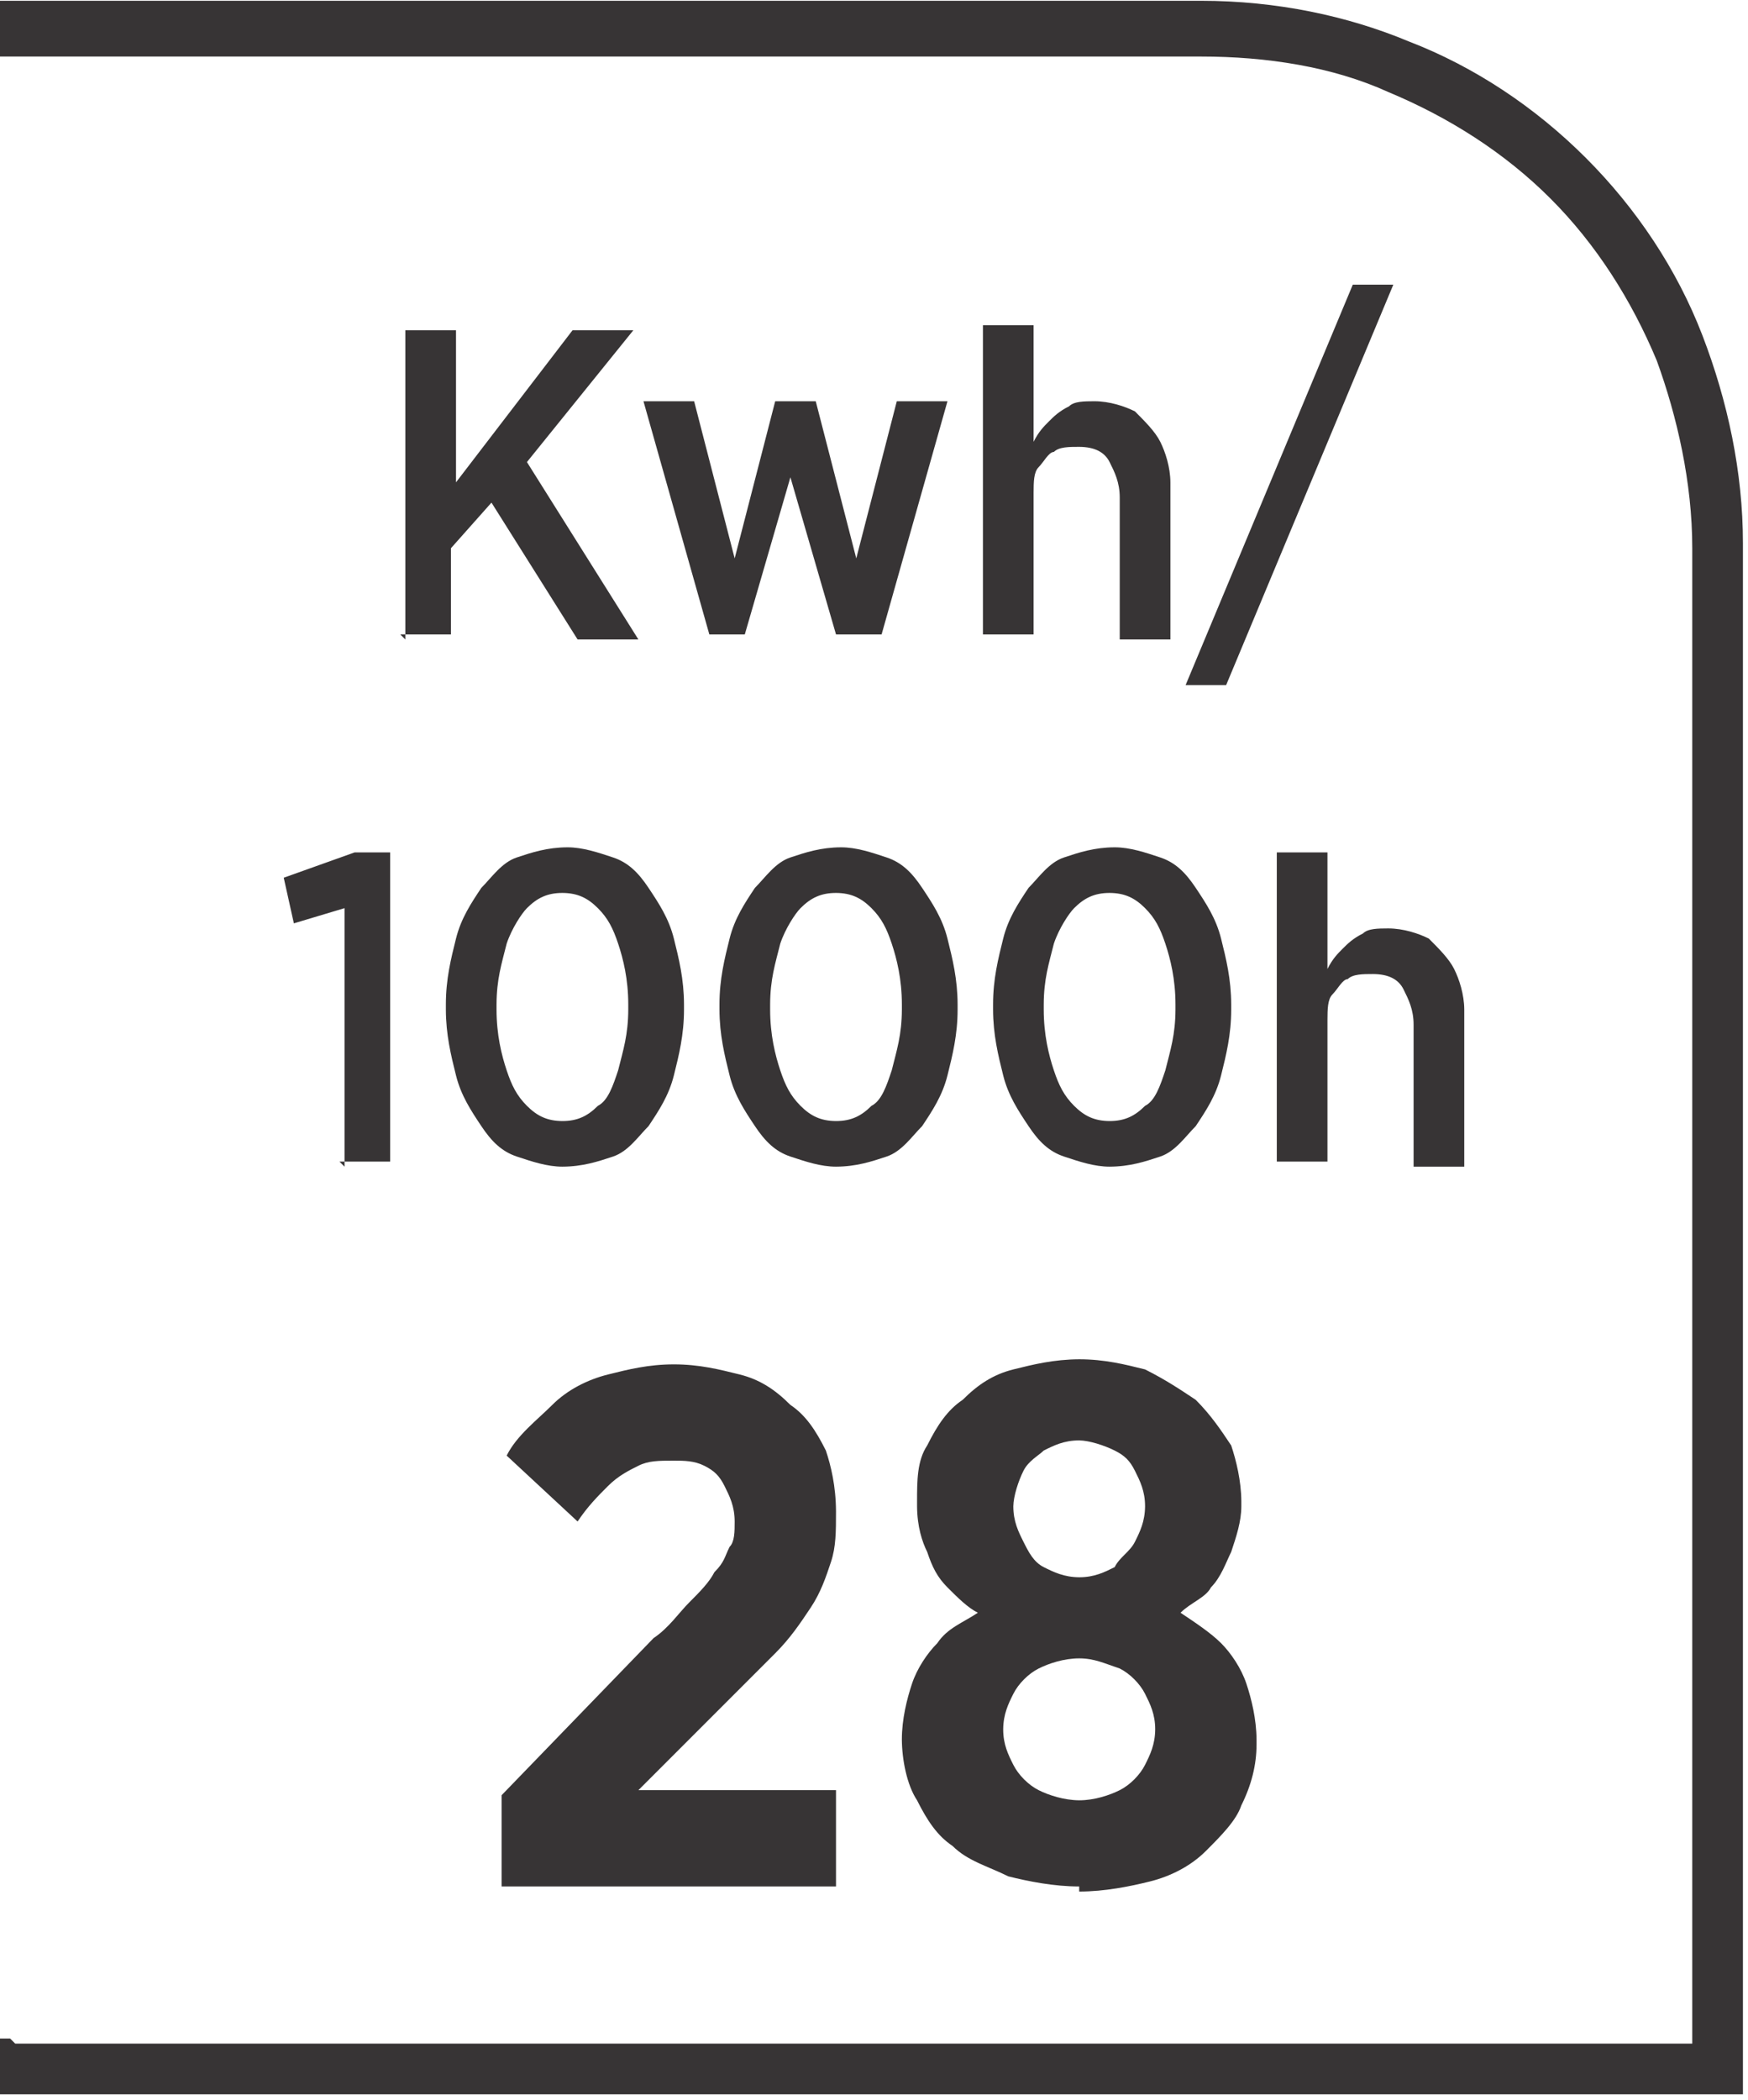
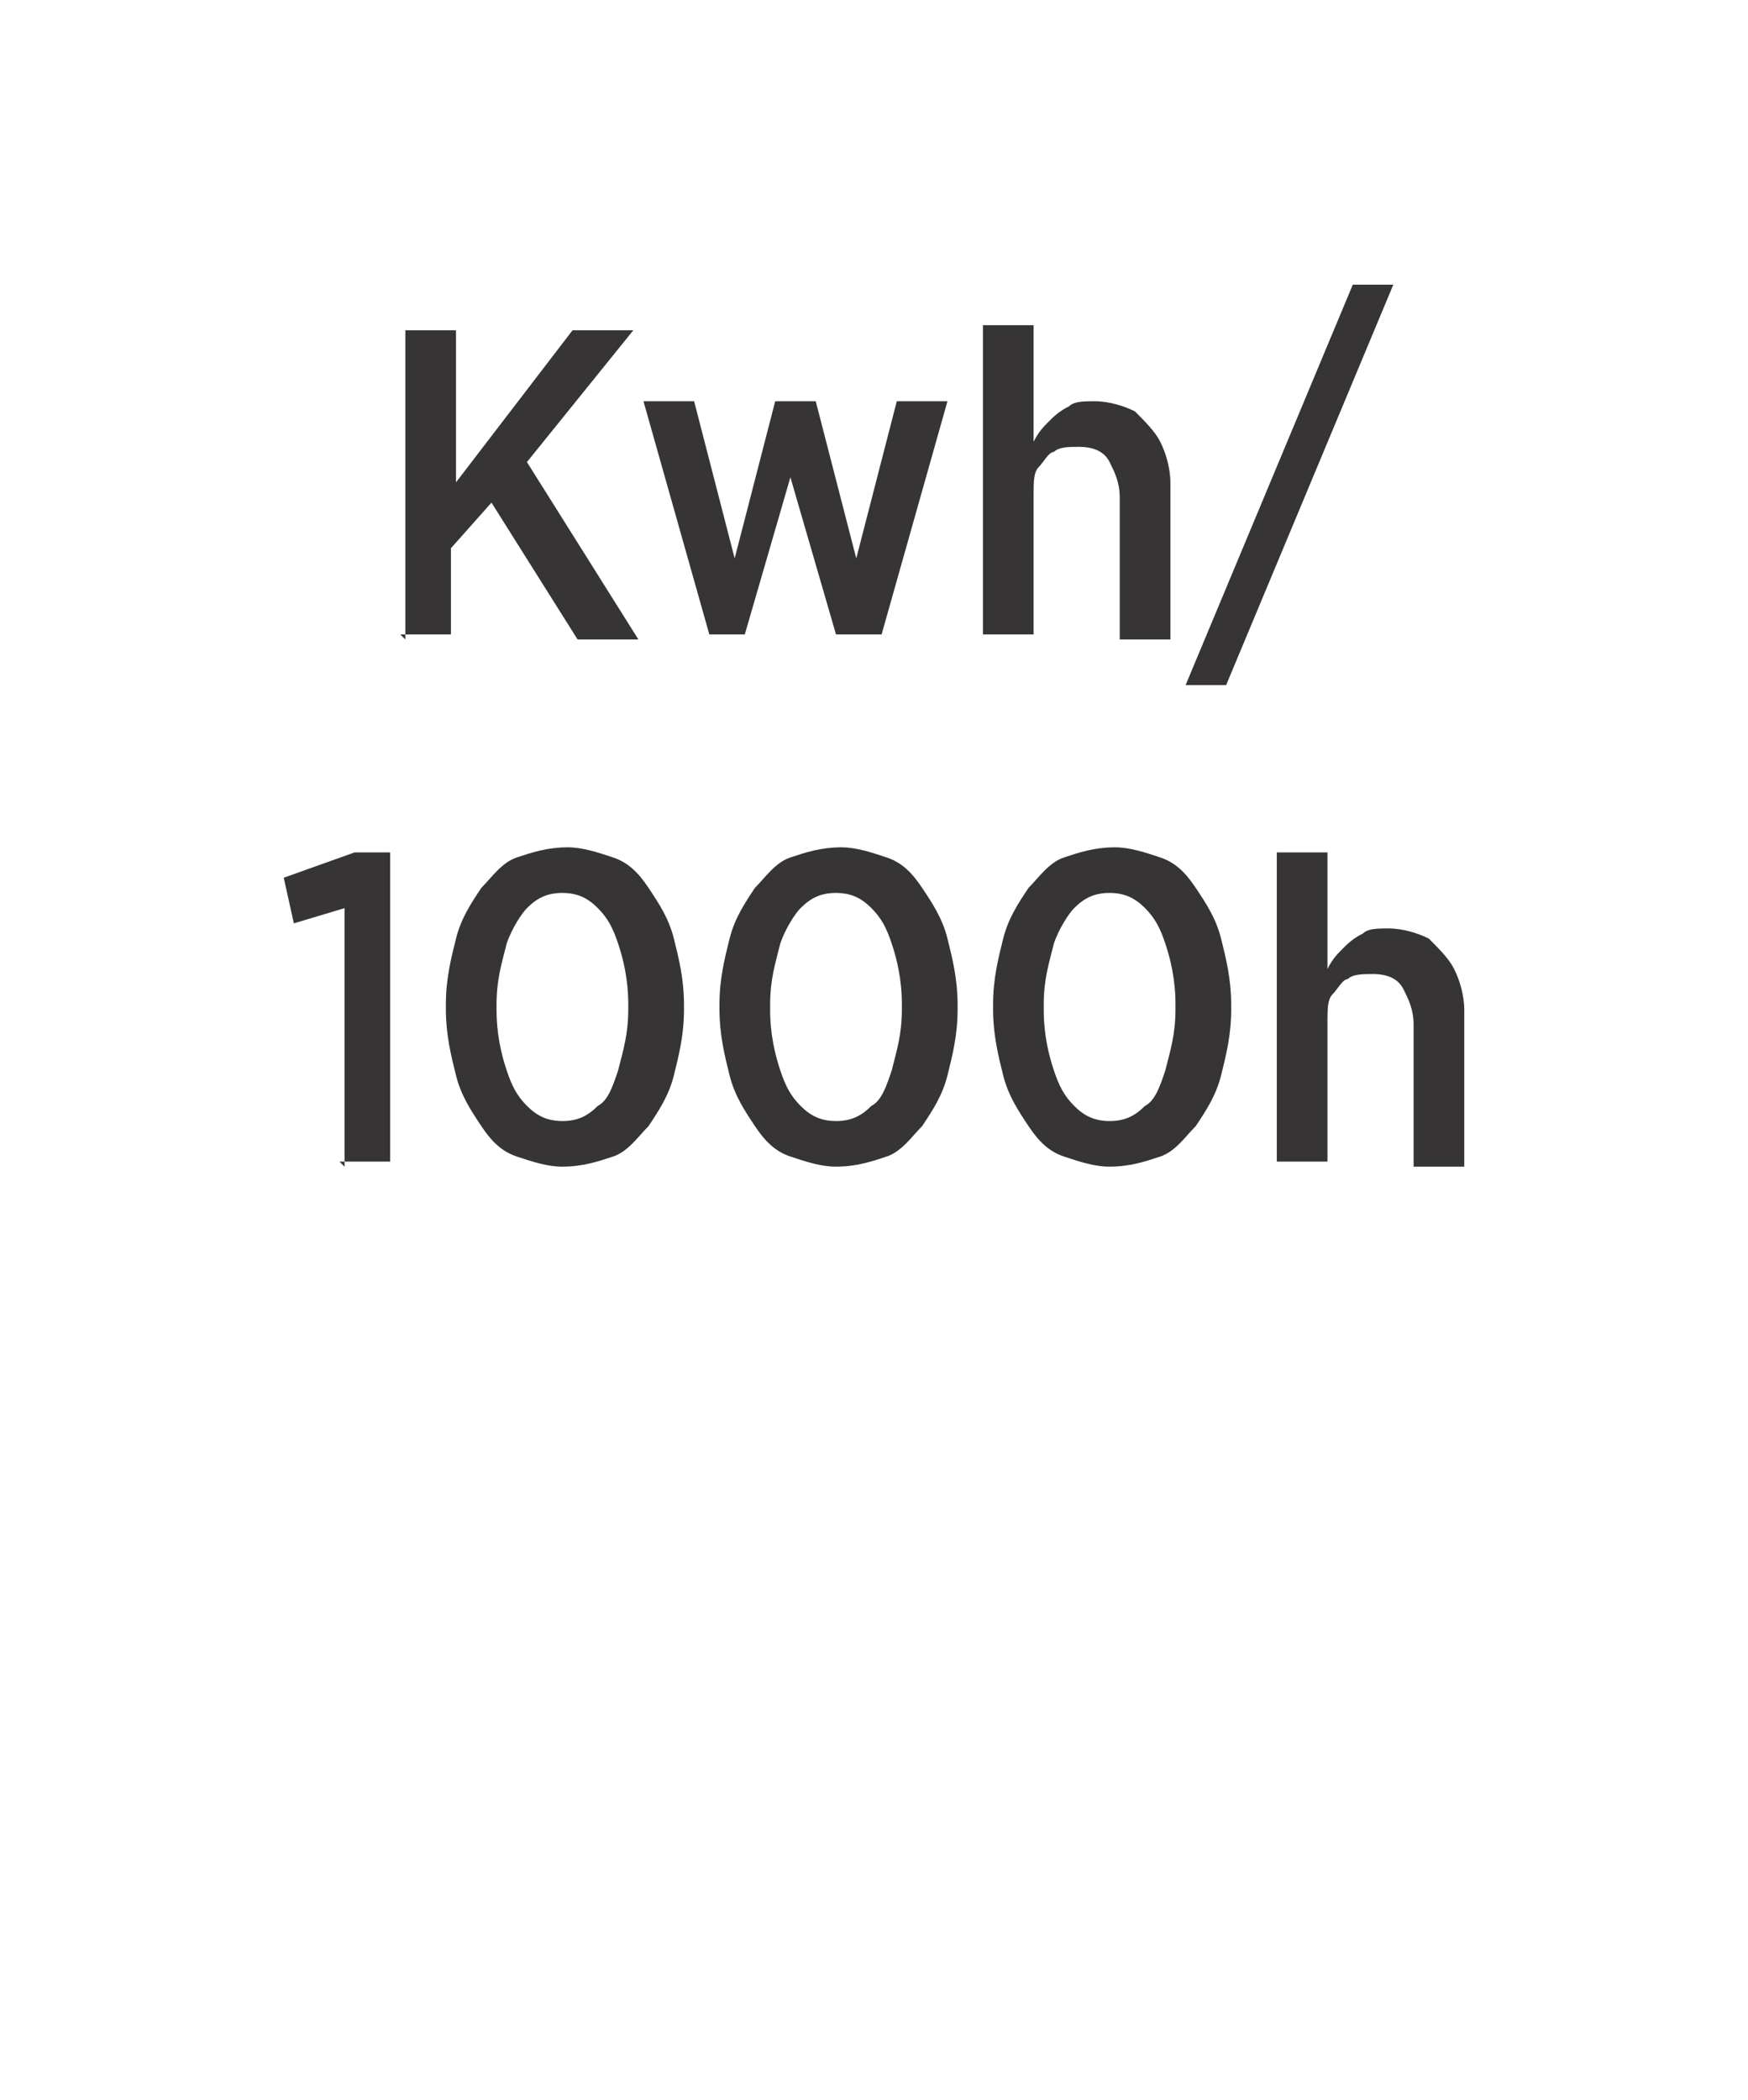
<svg xmlns="http://www.w3.org/2000/svg" xml:space="preserve" width="6.73mm" height="8.082mm" style="shape-rendering:geometricPrecision; text-rendering:geometricPrecision; image-rendering:optimizeQuality; fill-rule:evenodd; clip-rule:evenodd" viewBox="0 0 0.345 0.414">
  <defs>
    <style type="text/css">
   
    .fil0 {fill:#373435;fill-rule:nonzero}
   
  </style>
  </defs>
  <g id="Layer_x0020_1">
    <g id="_687436216">
-       <path id="_687436072" class="fil0" d="M0.003 0.403l0.331 0 0 -0.295c0,-0.013 -0.003,-0.026 -0.007,-0.037 -0.005,-0.012 -0.012,-0.023 -0.021,-0.032 -0.009,-0.009 -0.02,-0.016 -0.032,-0.021 -0.011,-0.005 -0.024,-0.007 -0.037,-0.007l-0.237 0 0 -0.011 0.237 0c0.015,0 0.029,0.003 0.041,0.008 0.013,0.005 0.025,0.013 0.035,0.023 0.01,0.01 0.018,0.022 0.023,0.035 0.005,0.013 0.008,0.027 0.008,0.041l0 0.306 -0.345 0 0 -0.011 0.003 0z" />
      <path id="_687435952" class="fil0" d="M0.079 0.125l0.01 0 0 -0.017 0.008 -0.009 0.017 0.027 0.012 0 -0.022 -0.035 0.021 -0.026 -0.012 0 -0.023 0.03 0 -0.03 -0.01 0 0 0.061zm0.059 0l0.009 0 0.009 -0.031 0.009 0.031 0.009 0 0.013 -0.046 -0.01 0 -0.008 0.031 -0.008 -0.031 -0.008 0 -0.008 0.031 -0.008 -0.031 -0.01 0 0.013 0.046zm0.056 -0l0.01 0 0 -0.028c1.53581e-005,-0.002 0,-0.004 0.001,-0.005 0.001,-0.001 0.002,-0.003 0.003,-0.003 0.001,-0.001 0.003,-0.001 0.005,-0.001 0.003,1.53581e-005 0.005,0.001 0.006,0.003 0.001,0.002 0.002,0.004 0.002,0.007l0 0.028 0.01 0 0 -0.031c-1.53581e-005,-0.003 -0.001,-0.006 -0.002,-0.008 -0.001,-0.002 -0.003,-0.004 -0.005,-0.006 -0.002,-0.001 -0.005,-0.002 -0.008,-0.002 -0.002,1.02387e-005 -0.004,0 -0.005,0.001 -0.002,0.001 -0.003,0.002 -0.004,0.003 -0.001,0.001 -0.002,0.002 -0.003,0.004l0 -0.023 -0.01 0 0 0.062zm0.04 0.01l0.008 0 0.033 -0.079 -0.008 0 -0.033 0.079zm-0.167 0.094l0.01 0 0 -0.061 -0.007 0 -0.014 0.005 0.002 0.009 0.01 -0.003 0 0.051zm0.044 0.001c0.004,-1.53581e-005 0.007,-0.001 0.01,-0.002 0.003,-0.001 0.005,-0.004 0.007,-0.006 0.002,-0.003 0.004,-0.006 0.005,-0.01 0.001,-0.004 0.002,-0.008 0.002,-0.013l0 -0.001c-1.02387e-005,-0.005 -0.001,-0.009 -0.002,-0.013 -0.001,-0.004 -0.003,-0.007 -0.005,-0.01 -0.002,-0.003 -0.004,-0.005 -0.007,-0.006 -0.003,-0.001 -0.006,-0.002 -0.009,-0.002 -0.004,1.53581e-005 -0.007,0.001 -0.01,0.002 -0.003,0.001 -0.005,0.004 -0.007,0.006 -0.002,0.003 -0.004,0.006 -0.005,0.01 -0.001,0.004 -0.002,0.008 -0.002,0.013l0 0.001c1.53581e-005,0.005 0.001,0.009 0.002,0.013 0.001,0.004 0.003,0.007 0.005,0.01 0.002,0.003 0.004,0.005 0.007,0.006 0.003,0.001 0.006,0.002 0.009,0.002zm0 -0.009c-0.003,-1.53581e-005 -0.005,-0.001 -0.007,-0.003 -0.002,-0.002 -0.003,-0.004 -0.004,-0.007 -0.001,-0.003 -0.002,-0.007 -0.002,-0.012l0 -0.001c1.53581e-005,-0.005 0.001,-0.008 0.002,-0.012 0.001,-0.003 0.003,-0.006 0.004,-0.007 0.002,-0.002 0.004,-0.003 0.007,-0.003 0.003,1.53581e-005 0.005,0.001 0.007,0.003 0.002,0.002 0.003,0.004 0.004,0.007 0.001,0.003 0.002,0.007 0.002,0.012l0 0.001c-1.53581e-005,0.005 -0.001,0.008 -0.002,0.012 -0.001,0.003 -0.002,0.006 -0.004,0.007 -0.002,0.002 -0.004,0.003 -0.007,0.003zm0.054 0.009c0.004,-1.53581e-005 0.007,-0.001 0.01,-0.002 0.003,-0.001 0.005,-0.004 0.007,-0.006 0.002,-0.003 0.004,-0.006 0.005,-0.01 0.001,-0.004 0.002,-0.008 0.002,-0.013l0 -0.001c-1.02387e-005,-0.005 -0.001,-0.009 -0.002,-0.013 -0.001,-0.004 -0.003,-0.007 -0.005,-0.01 -0.002,-0.003 -0.004,-0.005 -0.007,-0.006 -0.003,-0.001 -0.006,-0.002 -0.009,-0.002 -0.004,1.53581e-005 -0.007,0.001 -0.01,0.002 -0.003,0.001 -0.005,0.004 -0.007,0.006 -0.002,0.003 -0.004,0.006 -0.005,0.01 -0.001,0.004 -0.002,0.008 -0.002,0.013l0 0.001c1.53581e-005,0.005 0.001,0.009 0.002,0.013 0.001,0.004 0.003,0.007 0.005,0.01 0.002,0.003 0.004,0.005 0.007,0.006 0.003,0.001 0.006,0.002 0.009,0.002zm0 -0.009c-0.003,-1.53581e-005 -0.005,-0.001 -0.007,-0.003 -0.002,-0.002 -0.003,-0.004 -0.004,-0.007 -0.001,-0.003 -0.002,-0.007 -0.002,-0.012l0 -0.001c1.53581e-005,-0.005 0.001,-0.008 0.002,-0.012 0.001,-0.003 0.003,-0.006 0.004,-0.007 0.002,-0.002 0.004,-0.003 0.007,-0.003 0.003,1.53581e-005 0.005,0.001 0.007,0.003 0.002,0.002 0.003,0.004 0.004,0.007 0.001,0.003 0.002,0.007 0.002,0.012l0 0.001c-1.53581e-005,0.005 -0.001,0.008 -0.002,0.012 -0.001,0.003 -0.002,0.006 -0.004,0.007 -0.002,0.002 -0.004,0.003 -0.007,0.003zm0.054 0.009c0.004,-1.53581e-005 0.007,-0.001 0.01,-0.002 0.003,-0.001 0.005,-0.004 0.007,-0.006 0.002,-0.003 0.004,-0.006 0.005,-0.01 0.001,-0.004 0.002,-0.008 0.002,-0.013l0 -0.001c-1.02387e-005,-0.005 -0.001,-0.009 -0.002,-0.013 -0.001,-0.004 -0.003,-0.007 -0.005,-0.01 -0.002,-0.003 -0.004,-0.005 -0.007,-0.006 -0.003,-0.001 -0.006,-0.002 -0.009,-0.002 -0.004,1.53581e-005 -0.007,0.001 -0.01,0.002 -0.003,0.001 -0.005,0.004 -0.007,0.006 -0.002,0.003 -0.004,0.006 -0.005,0.01 -0.001,0.004 -0.002,0.008 -0.002,0.013l0 0.001c1.53581e-005,0.005 0.001,0.009 0.002,0.013 0.001,0.004 0.003,0.007 0.005,0.01 0.002,0.003 0.004,0.005 0.007,0.006 0.003,0.001 0.006,0.002 0.009,0.002zm0 -0.009c-0.003,-1.53581e-005 -0.005,-0.001 -0.007,-0.003 -0.002,-0.002 -0.003,-0.004 -0.004,-0.007 -0.001,-0.003 -0.002,-0.007 -0.002,-0.012l0 -0.001c1.53581e-005,-0.005 0.001,-0.008 0.002,-0.012 0.001,-0.003 0.003,-0.006 0.004,-0.007 0.002,-0.002 0.004,-0.003 0.007,-0.003 0.003,1.53581e-005 0.005,0.001 0.007,0.003 0.002,0.002 0.003,0.004 0.004,0.007 0.001,0.003 0.002,0.007 0.002,0.012l0 0.001c-1.53581e-005,0.005 -0.001,0.008 -0.002,0.012 -0.001,0.003 -0.002,0.006 -0.004,0.007 -0.002,0.002 -0.004,0.003 -0.007,0.003zm0.033 0.008l0.01 0 0 -0.028c1.53581e-005,-0.002 0,-0.004 0.001,-0.005 0.001,-0.001 0.002,-0.003 0.003,-0.003 0.001,-0.001 0.003,-0.001 0.005,-0.001 0.003,1.53581e-005 0.005,0.001 0.006,0.003 0.001,0.002 0.002,0.004 0.002,0.007l0 0.028 0.01 0 0 -0.031c-1.53581e-005,-0.003 -0.001,-0.006 -0.002,-0.008 -0.001,-0.002 -0.003,-0.004 -0.005,-0.006 -0.002,-0.001 -0.005,-0.002 -0.008,-0.002 -0.002,1.02387e-005 -0.004,0 -0.005,0.001 -0.002,0.001 -0.003,0.002 -0.004,0.003 -0.001,0.001 -0.002,0.002 -0.003,0.004l0 -0.023 -0.01 0 0 0.062z" />
-       <path id="_687436240" class="fil0" d="M0.099 0.372l0.066 0 0 -0.019 -0.039 0 0.017 -0.017c0.004,-0.004 0.007,-0.007 0.01,-0.01 0.003,-0.003 0.005,-0.006 0.007,-0.009 0.002,-0.003 0.003,-0.006 0.004,-0.009 0.001,-0.003 0.001,-0.006 0.001,-0.01l0 -0c-2.55968e-005,-0.005 -0.001,-0.009 -0.002,-0.012 -0.002,-0.004 -0.004,-0.007 -0.007,-0.009 -0.003,-0.003 -0.006,-0.005 -0.01,-0.006 -0.004,-0.001 -0.008,-0.002 -0.013,-0.002 -0.005,0 -0.009,0.001 -0.013,0.002 -0.004,0.001 -0.008,0.003 -0.011,0.006 -0.003,0.003 -0.007,0.006 -0.009,0.01l0.014 0.013c0.002,-0.003 0.004,-0.005 0.006,-0.007 0.002,-0.002 0.004,-0.003 0.006,-0.004 0.002,-0.001 0.004,-0.001 0.007,-0.001 0.002,0 0.004,0 0.006,0.001 0.002,0.001 0.003,0.002 0.004,0.004 0.001,0.002 0.002,0.004 0.002,0.007 0,0.002 -0,0.004 -0.001,0.005 -0.001,0.002 -0.001,0.003 -0.003,0.005 -0.001,0.002 -0.003,0.004 -0.005,0.006 -0.002,0.002 -0.004,0.005 -0.007,0.007l-0.03 0.031 0 0.017zm0.114 0.001c0.005,0 0.01,-0.001 0.014,-0.002 0.004,-0.001 0.008,-0.003 0.011,-0.006 0.003,-0.003 0.006,-0.006 0.007,-0.009 0.002,-0.004 0.003,-0.008 0.003,-0.012l0 -0.001c-2.04775e-005,-0.004 -0.001,-0.008 -0.002,-0.011 -0.001,-0.003 -0.003,-0.006 -0.005,-0.008 -0.002,-0.002 -0.005,-0.004 -0.008,-0.006 0.002,-0.002 0.005,-0.003 0.006,-0.005 0.002,-0.002 0.003,-0.005 0.004,-0.007 0.001,-0.003 0.002,-0.006 0.002,-0.009l0 -0.001c-2.55968e-005,-0.004 -0.001,-0.008 -0.002,-0.011 -0.002,-0.003 -0.004,-0.006 -0.007,-0.009 -0.003,-0.002 -0.006,-0.004 -0.01,-0.006 -0.004,-0.001 -0.008,-0.002 -0.013,-0.002 -0.005,2.55968e-005 -0.009,0.001 -0.013,0.002 -0.004,0.001 -0.007,0.003 -0.01,0.006 -0.003,0.002 -0.005,0.005 -0.007,0.009 -0.002,0.003 -0.002,0.007 -0.002,0.011l0 0.001c2.55968e-005,0.004 0.001,0.007 0.002,0.009 0.001,0.003 0.002,0.005 0.004,0.007 0.002,0.002 0.004,0.004 0.006,0.005 -0.003,0.002 -0.006,0.003 -0.008,0.006 -0.002,0.002 -0.004,0.005 -0.005,0.008 -0.001,0.003 -0.002,0.007 -0.002,0.011l0 0c2.55968e-005,0.004 0.001,0.009 0.003,0.012 0.002,0.004 0.004,0.007 0.007,0.009 0.003,0.003 0.007,0.004 0.011,0.006 0.004,0.001 0.009,0.002 0.014,0.002zm0 -0.062c-0.003,-2.55968e-005 -0.005,-0.001 -0.007,-0.002 -0.002,-0.001 -0.003,-0.003 -0.004,-0.005 -0.001,-0.002 -0.002,-0.004 -0.002,-0.007l0 -0c2.04775e-005,-0.002 0.001,-0.005 0.002,-0.007 0.001,-0.002 0.003,-0.003 0.004,-0.004 0.002,-0.001 0.004,-0.002 0.007,-0.002 0.002,2.04775e-005 0.005,0.001 0.007,0.002 0.002,0.001 0.003,0.002 0.004,0.004 0.001,0.002 0.002,0.004 0.002,0.007l0 0c-2.55968e-005,0.003 -0.001,0.005 -0.002,0.007 -0.001,0.002 -0.003,0.003 -0.004,0.005 -0.002,0.001 -0.004,0.002 -0.007,0.002zm0 0.044c-0.003,-2.55968e-005 -0.006,-0.001 -0.008,-0.002 -0.002,-0.001 -0.004,-0.003 -0.005,-0.005 -0.001,-0.002 -0.002,-0.004 -0.002,-0.007l0 -0c2.55968e-005,-0.003 0.001,-0.005 0.002,-0.007 0.001,-0.002 0.003,-0.004 0.005,-0.005 0.002,-0.001 0.005,-0.002 0.008,-0.002 0.003,0 0.005,0.001 0.008,0.002 0.002,0.001 0.004,0.003 0.005,0.005 0.001,0.002 0.002,0.004 0.002,0.007l0 0c-2.04775e-005,0.003 -0.001,0.005 -0.002,0.007 -0.001,0.002 -0.003,0.004 -0.005,0.005 -0.002,0.001 -0.005,0.002 -0.008,0.002z" />
    </g>
  </g>
</svg>